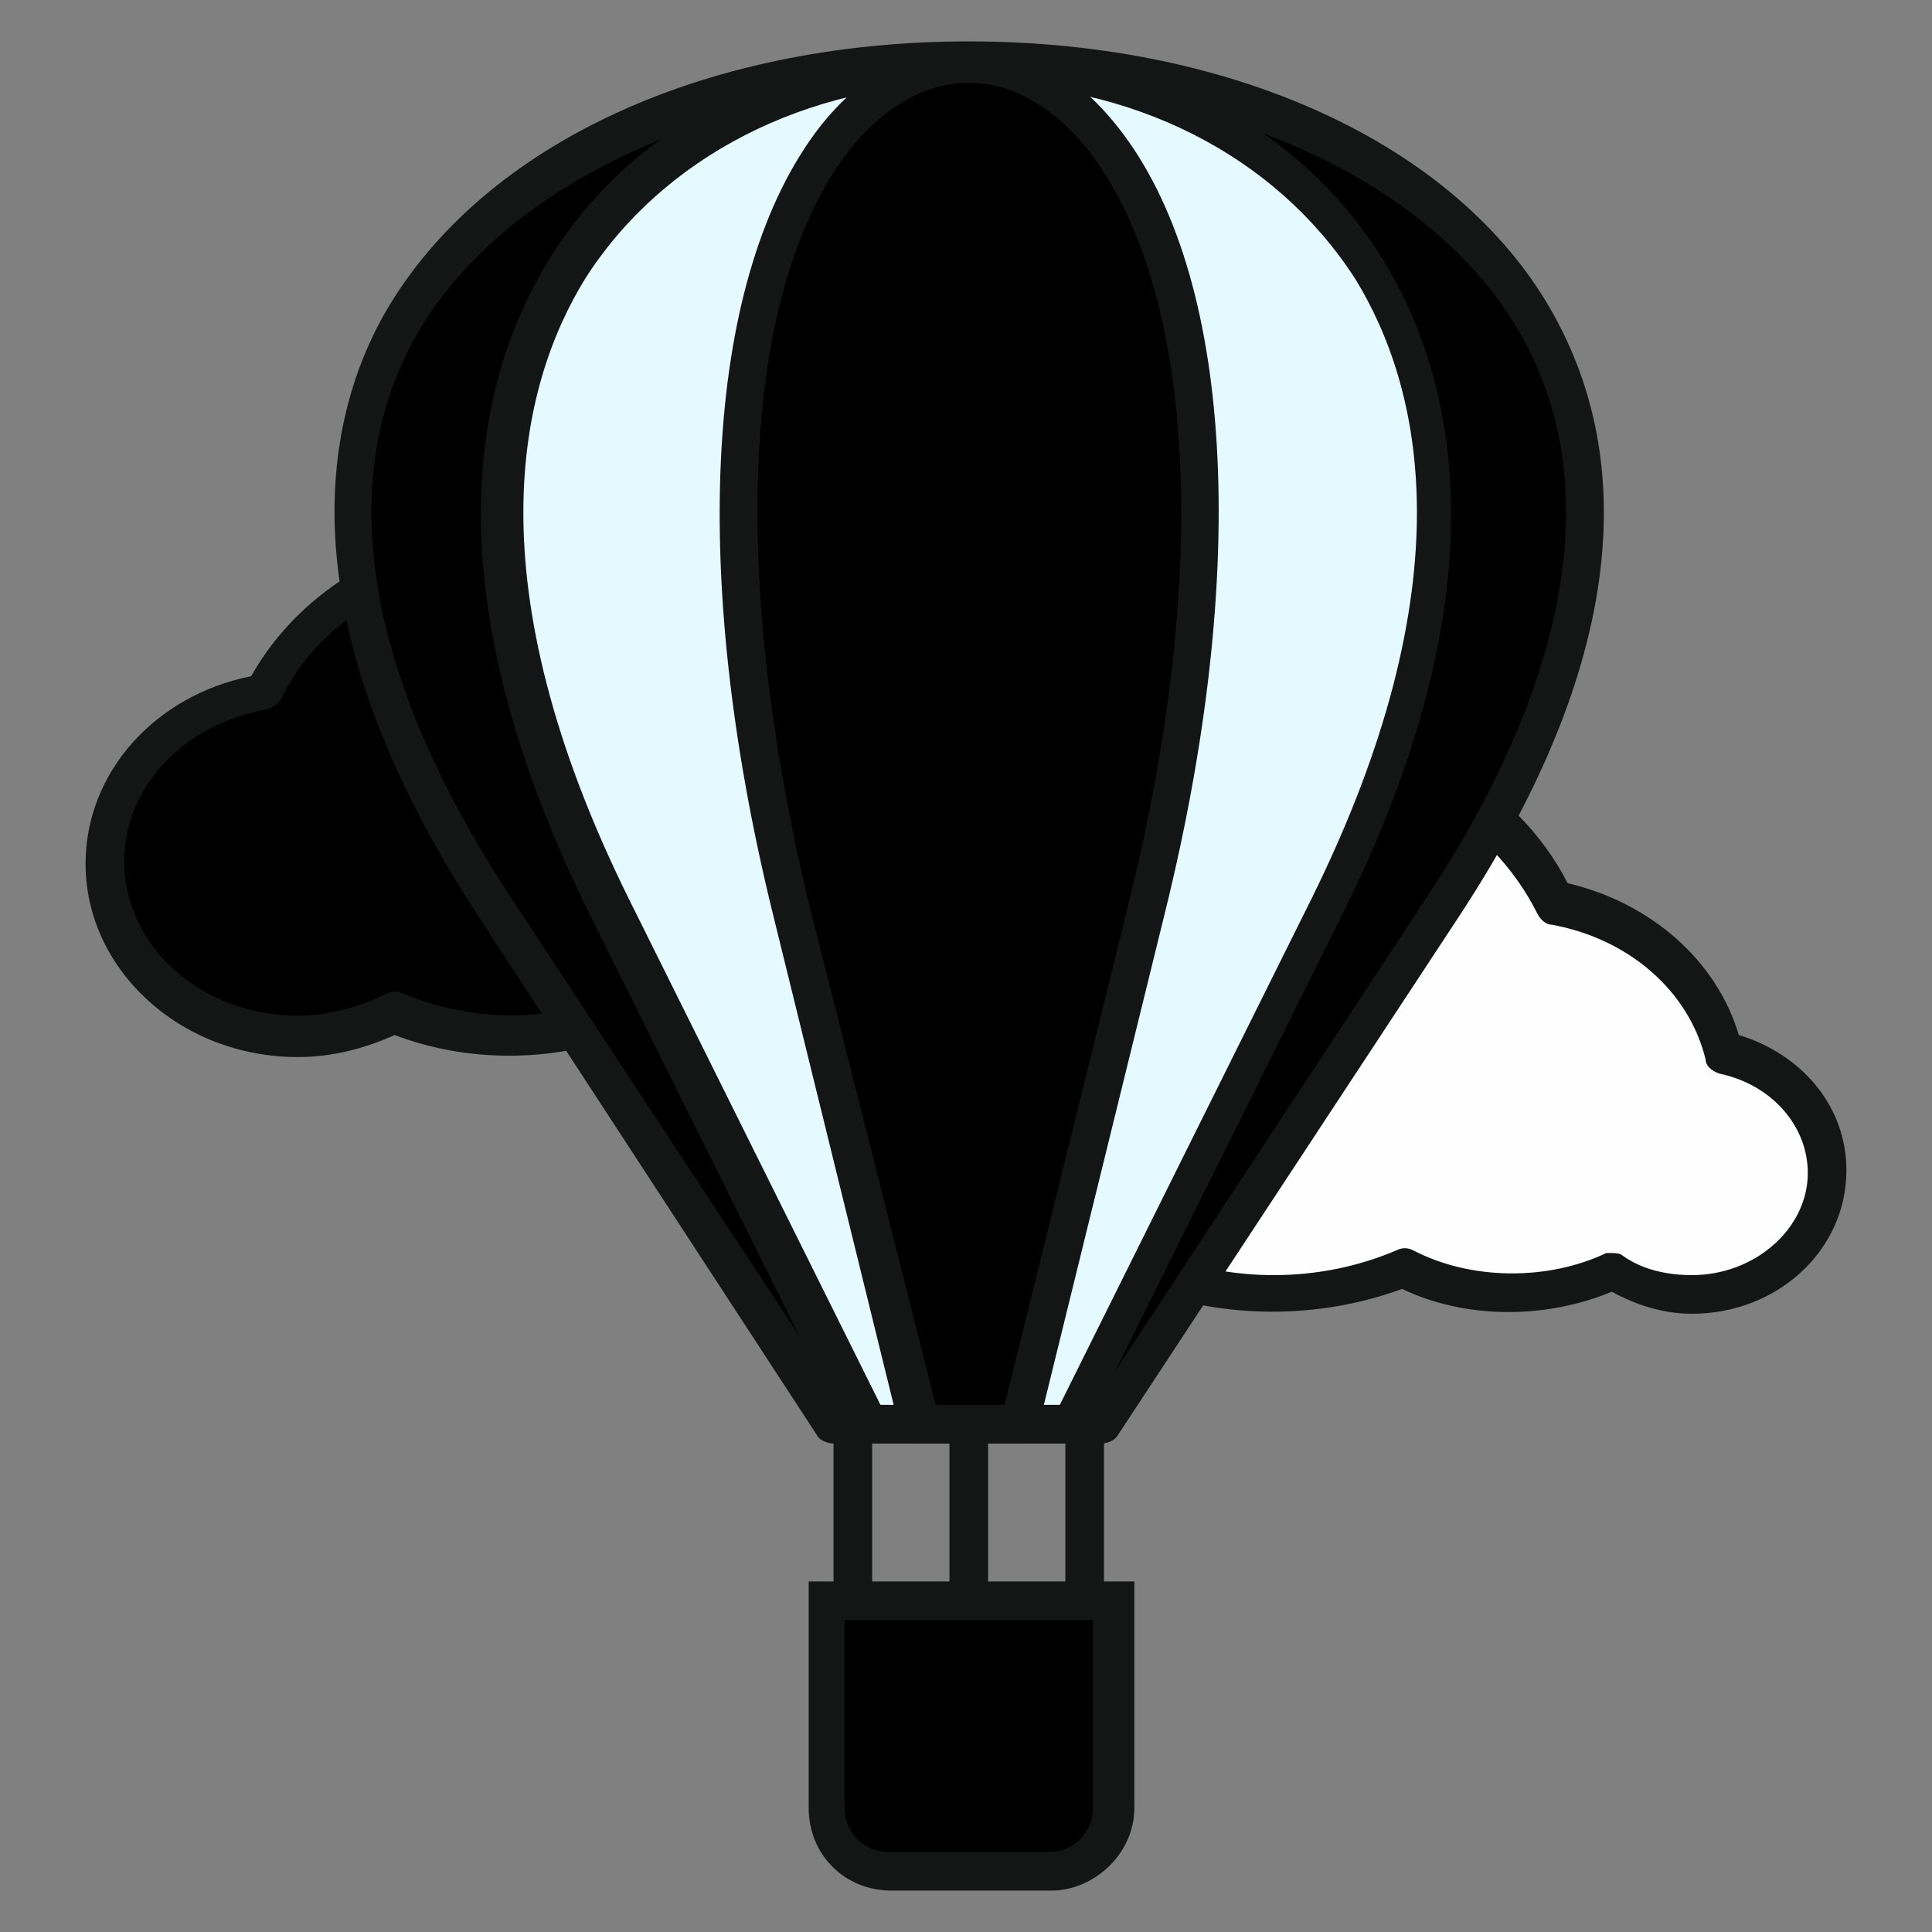
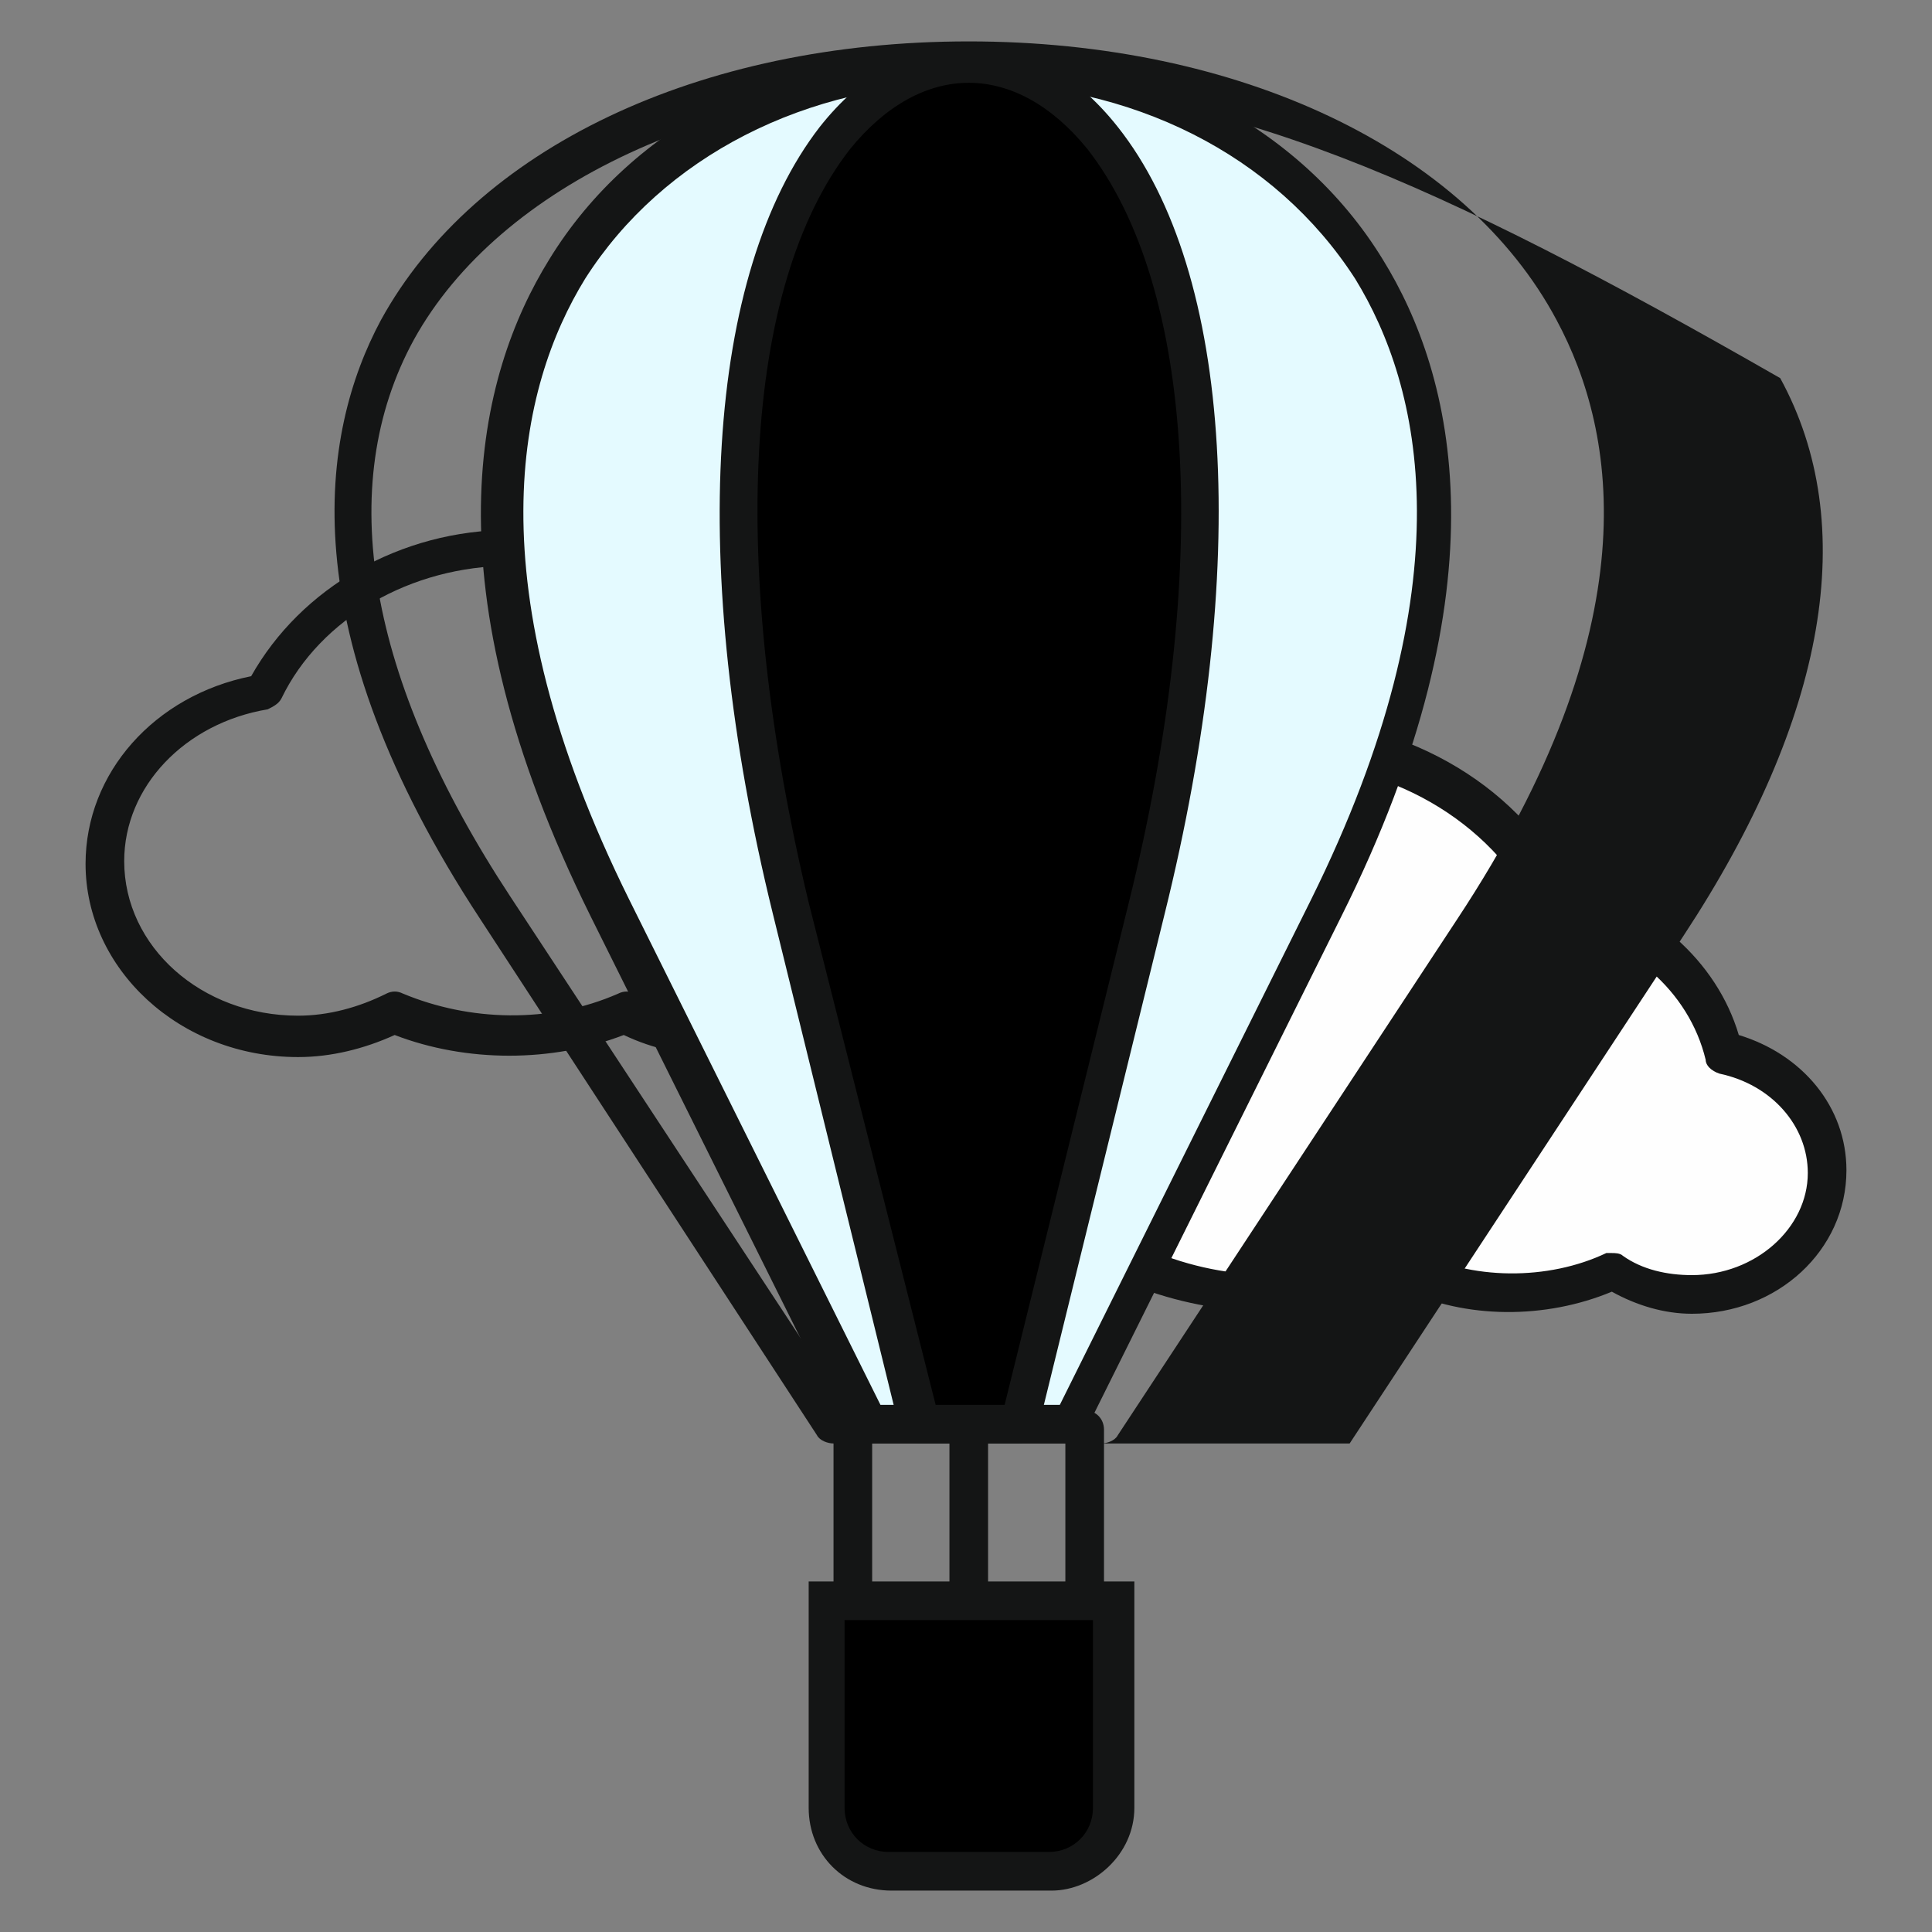
<svg xmlns="http://www.w3.org/2000/svg" width="256px" height="256px" viewBox="0 0 1024 1024" class="icon" version="1.1" fill="#000000">
  <rect x="0" y="0" width="1024" height="1024" fill="#808080" stroke="none" />
  <g stroke-width="0.5" />
  <g stroke-linecap="round" stroke-linejoin="round" />
  <g>
    <path d="M674.377 392.046c65.829 0 122.88 35.109 149.211 86.309 45.349 8.777 80.457 39.497 89.234 80.457 32.183 7.314 55.589 32.183 55.589 62.903 0 35.109-32.183 64.366-71.68 64.366-16.091 0-30.72-4.389-42.423-11.703-16.091 7.314-35.109 11.703-54.126 11.703-20.48 0-39.497-4.389-57.051-13.166-20.48 8.777-43.886 13.166-68.754 13.166s-48.274-4.389-70.217-14.629c-17.554 8.777-36.571 14.629-58.514 14.629-64.366 0-115.566-46.811-115.566-105.326 0-51.2 40.96-93.623 95.086-102.4 27.794-49.737 83.383-86.309 149.211-86.309z" fill="#FEFEFE" />
    <path d="M896.731 696.32c-14.629 0-29.257-4.389-42.423-11.703-35.109 14.629-77.531 14.629-111.177-1.463-43.886 16.091-93.623 16.091-137.509 0-17.554 8.777-38.034 13.166-58.514 13.166-70.217 0-125.806-51.2-125.806-115.566 0-54.126 40.96-100.937 99.474-112.64 29.257-52.663 89.234-87.771 155.063-87.771s127.269 33.646 155.063 87.771c43.886 10.24 78.994 40.96 90.697 80.457 33.646 10.24 57.051 38.034 57.051 71.68 0 42.423-36.571 76.069-81.92 76.069z m-42.423-32.183c1.463 0 4.389 0 5.851 1.463 10.24 7.314 23.406 10.24 36.571 10.24 33.646 0 61.44-24.869 61.44-54.126 0-24.869-19.017-46.811-46.811-52.663-4.389-1.463-7.314-4.389-7.314-7.314-8.777-36.571-40.96-64.366-81.92-71.68-2.926 0-5.851-2.926-7.314-5.851-24.869-49.737-78.994-80.457-138.971-80.457s-114.103 32.183-138.971 80.457c-1.463 2.926-4.389 4.389-7.314 5.851-49.737 8.777-86.309 46.811-86.309 92.16 0 52.663 46.811 93.623 105.326 93.623 19.017 0 36.571-4.389 52.663-13.166 2.926-1.463 5.851-1.463 8.777 0 40.96 17.554 89.234 17.554 130.194 0 2.926-1.463 5.851-1.463 8.777 0 30.72 16.091 71.68 16.091 102.4 1.463h2.926z" fill="#141515" />
-     <path d="M272.091 289.646c58.514 0 108.251 32.183 131.657 76.069 39.497 7.314 70.217 35.109 78.994 70.217 27.794 5.851 48.274 29.257 48.274 55.589 0 32.183-27.794 57.051-62.903 57.051-13.166 0-26.331-4.389-36.571-10.24-14.629 7.314-30.72 10.24-48.274 10.24s-35.109-4.389-49.737-11.703c-19.017 7.314-38.034 11.703-59.977 11.703s-42.423-4.389-61.44-11.703c-14.629 7.314-32.183 11.703-51.2 11.703-57.051 0-102.4-40.96-102.4-92.16 0-45.349 36.571-83.383 84.846-90.697 19.017-43.886 70.217-76.069 128.731-76.069z" fill="oklch(62.3% .214 259.815)" />
    <path d="M466.651 560.274c-13.166 0-26.331-2.926-38.034-10.24-30.72 13.166-67.291 13.166-98.011-1.463-38.034 14.629-83.383 14.629-121.417 0-16.091 7.314-33.646 11.703-51.2 11.703-62.903 0-112.64-46.811-112.64-102.4 0-48.274 36.571-89.234 87.771-99.474 26.331-46.811 78.994-77.531 137.509-77.531s112.64 30.72 138.971 77.531c39.497 8.777 70.217 36.571 80.457 71.68 30.72 8.777 51.2 35.109 51.2 64.366-1.463 35.109-32.183 65.829-74.606 65.829z m-36.571-32.183c1.463 0 4.389 0 5.851 1.463 8.777 5.851 20.48 8.777 30.72 8.777 29.257 0 52.663-20.48 52.663-46.811 0-21.943-16.091-39.497-40.96-45.349-4.389-1.463-7.314-4.389-7.314-7.314-7.314-32.183-35.109-55.589-71.68-62.903-2.926 0-5.851-2.926-7.314-5.851-21.943-42.423-68.754-70.217-121.417-70.217s-100.937 27.794-121.417 70.217c-1.463 2.926-4.389 4.389-7.314 5.851-43.886 7.314-76.069 40.96-76.069 80.457 0 45.349 40.96 81.92 92.16 81.92 16.091 0 32.183-4.389 46.811-11.703 2.926-1.463 5.851-1.463 8.777 0 35.109 14.629 77.531 16.091 114.103 0 2.926-1.463 5.851-1.463 8.777 0 26.331 13.166 61.44 14.629 89.234 1.463h4.389z" fill="#141515" />
-     <path d="M583.68 754.834l179.931-273.554C1155.657-115.566-130.194-115.566 261.851 481.28l179.931 273.554h141.897z" fill="oklch(62.3% .214 259.815)" />
-     <path d="M583.68 765.074h-141.897c-2.926 0-7.314-1.463-8.777-4.389L254.537 487.131c-100.937-153.6-84.846-257.463-52.663-317.44C251.611 78.994 370.103 21.943 513.463 21.943s263.314 57.051 311.589 147.749c32.183 59.977 49.737 162.377-52.663 317.44L592.457 760.686c-1.463 2.926-5.851 4.389-8.777 4.389z m-136.046-20.48h131.657l177.006-269.166c76.069-115.566 93.623-217.966 51.2-295.497C762.149 96.549 646.583 43.886 513.463 43.886 380.343 43.886 264.777 98.011 219.429 179.931c-42.423 77.531-24.869 179.931 51.2 295.497l177.006 269.166z" fill="#141515" />
+     <path d="M583.68 765.074h-141.897c-2.926 0-7.314-1.463-8.777-4.389L254.537 487.131c-100.937-153.6-84.846-257.463-52.663-317.44C251.611 78.994 370.103 21.943 513.463 21.943s263.314 57.051 311.589 147.749c32.183 59.977 49.737 162.377-52.663 317.44L592.457 760.686c-1.463 2.926-5.851 4.389-8.777 4.389z h131.657l177.006-269.166c76.069-115.566 93.623-217.966 51.2-295.497C762.149 96.549 646.583 43.886 513.463 43.886 380.343 43.886 264.777 98.011 219.429 179.931c-42.423 77.531-24.869 179.931 51.2 295.497l177.006 269.166z" fill="#141515" />
    <path d="M589.531 848.457v109.714c0 19.017-14.629 33.646-33.646 33.646h-84.846c-19.017 0-33.646-14.629-33.646-33.646V848.457h152.137z" fill="oklch(62.3% .214 259.815)" />
    <path d="M557.349 1002.057h-84.846c-24.869 0-43.886-19.017-43.886-43.886v-119.954h172.617v119.954c0 24.869-21.943 43.886-43.886 43.886z m-109.714-143.36v99.474c0 13.166 10.24 23.406 23.406 23.406H555.886c13.166 0 23.406-10.24 23.406-23.406v-99.474h-131.657z" fill="#141515" />
    <path d="M567.589 754.834l136.046-273.554c296.96-596.846-675.84-596.846-378.88 0l136.046 273.554h106.789z" fill="#e4faff" />
    <path d="M571.977 765.074h-119.954l-138.971-279.406c-87.771-177.006-59.977-286.72-21.943-348.16 43.886-71.68 127.269-114.103 220.891-114.103s177.006 42.423 220.891 114.103c38.034 61.44 65.829 172.617-21.943 348.16l-138.971 279.406z m-105.326-20.48h95.086l133.12-267.703c83.383-168.229 58.514-272.091 23.406-329.143C675.84 81.92 599.771 43.886 513.463 43.886S351.086 83.383 310.126 147.749c-35.109 57.051-59.977 160.914 23.406 329.143l133.12 267.703z" fill="#141515" />
    <path d="M539.794 754.834l67.291-273.554c146.286-596.846-334.994-596.846-187.246 0l67.291 273.554h52.663z" fill="oklch(62.3% .214 259.815)" />
    <path d="M539.794 765.074h-52.663c-4.389 0-8.777-2.926-10.24-7.314L409.6 484.206c-45.349-184.32-35.109-339.383 24.869-416.914 21.943-27.794 49.737-43.886 78.994-43.886s57.051 16.091 78.994 43.886c61.44 77.531 70.217 234.057 24.869 416.914l-67.291 273.554c0 4.389-4.389 7.314-10.24 7.314z m-43.886-20.48h36.571l65.829-266.24c43.886-177.006 35.109-326.217-21.943-399.36C557.349 55.589 535.406 43.886 513.463 43.886s-43.886 11.703-62.903 35.109c-57.051 73.143-64.366 222.354-21.943 399.36l67.291 266.24z" fill="#141515" />
    <path d="M452.023 852.846c-5.851 0-10.24-4.389-10.24-10.24v-84.846c0-5.851 4.389-10.24 10.24-10.24s10.24 4.389 10.24 10.24v84.846c0 4.389-2.926 10.24-10.24 10.24zM574.903 852.846c-5.851 0-10.24-4.389-10.24-10.24v-84.846c0-5.851 4.389-10.24 10.24-10.24s10.24 4.389 10.24 10.24v84.846c-1.463 4.389-5.851 10.24-10.24 10.24zM513.463 852.846c-5.851 0-10.24-4.389-10.24-10.24v-84.846c0-5.851 4.389-10.24 10.24-10.24s10.24 4.389 10.24 10.24v84.846c0 4.389-5.851 10.24-10.24 10.24z" fill="#141515" />
  </g>
</svg>